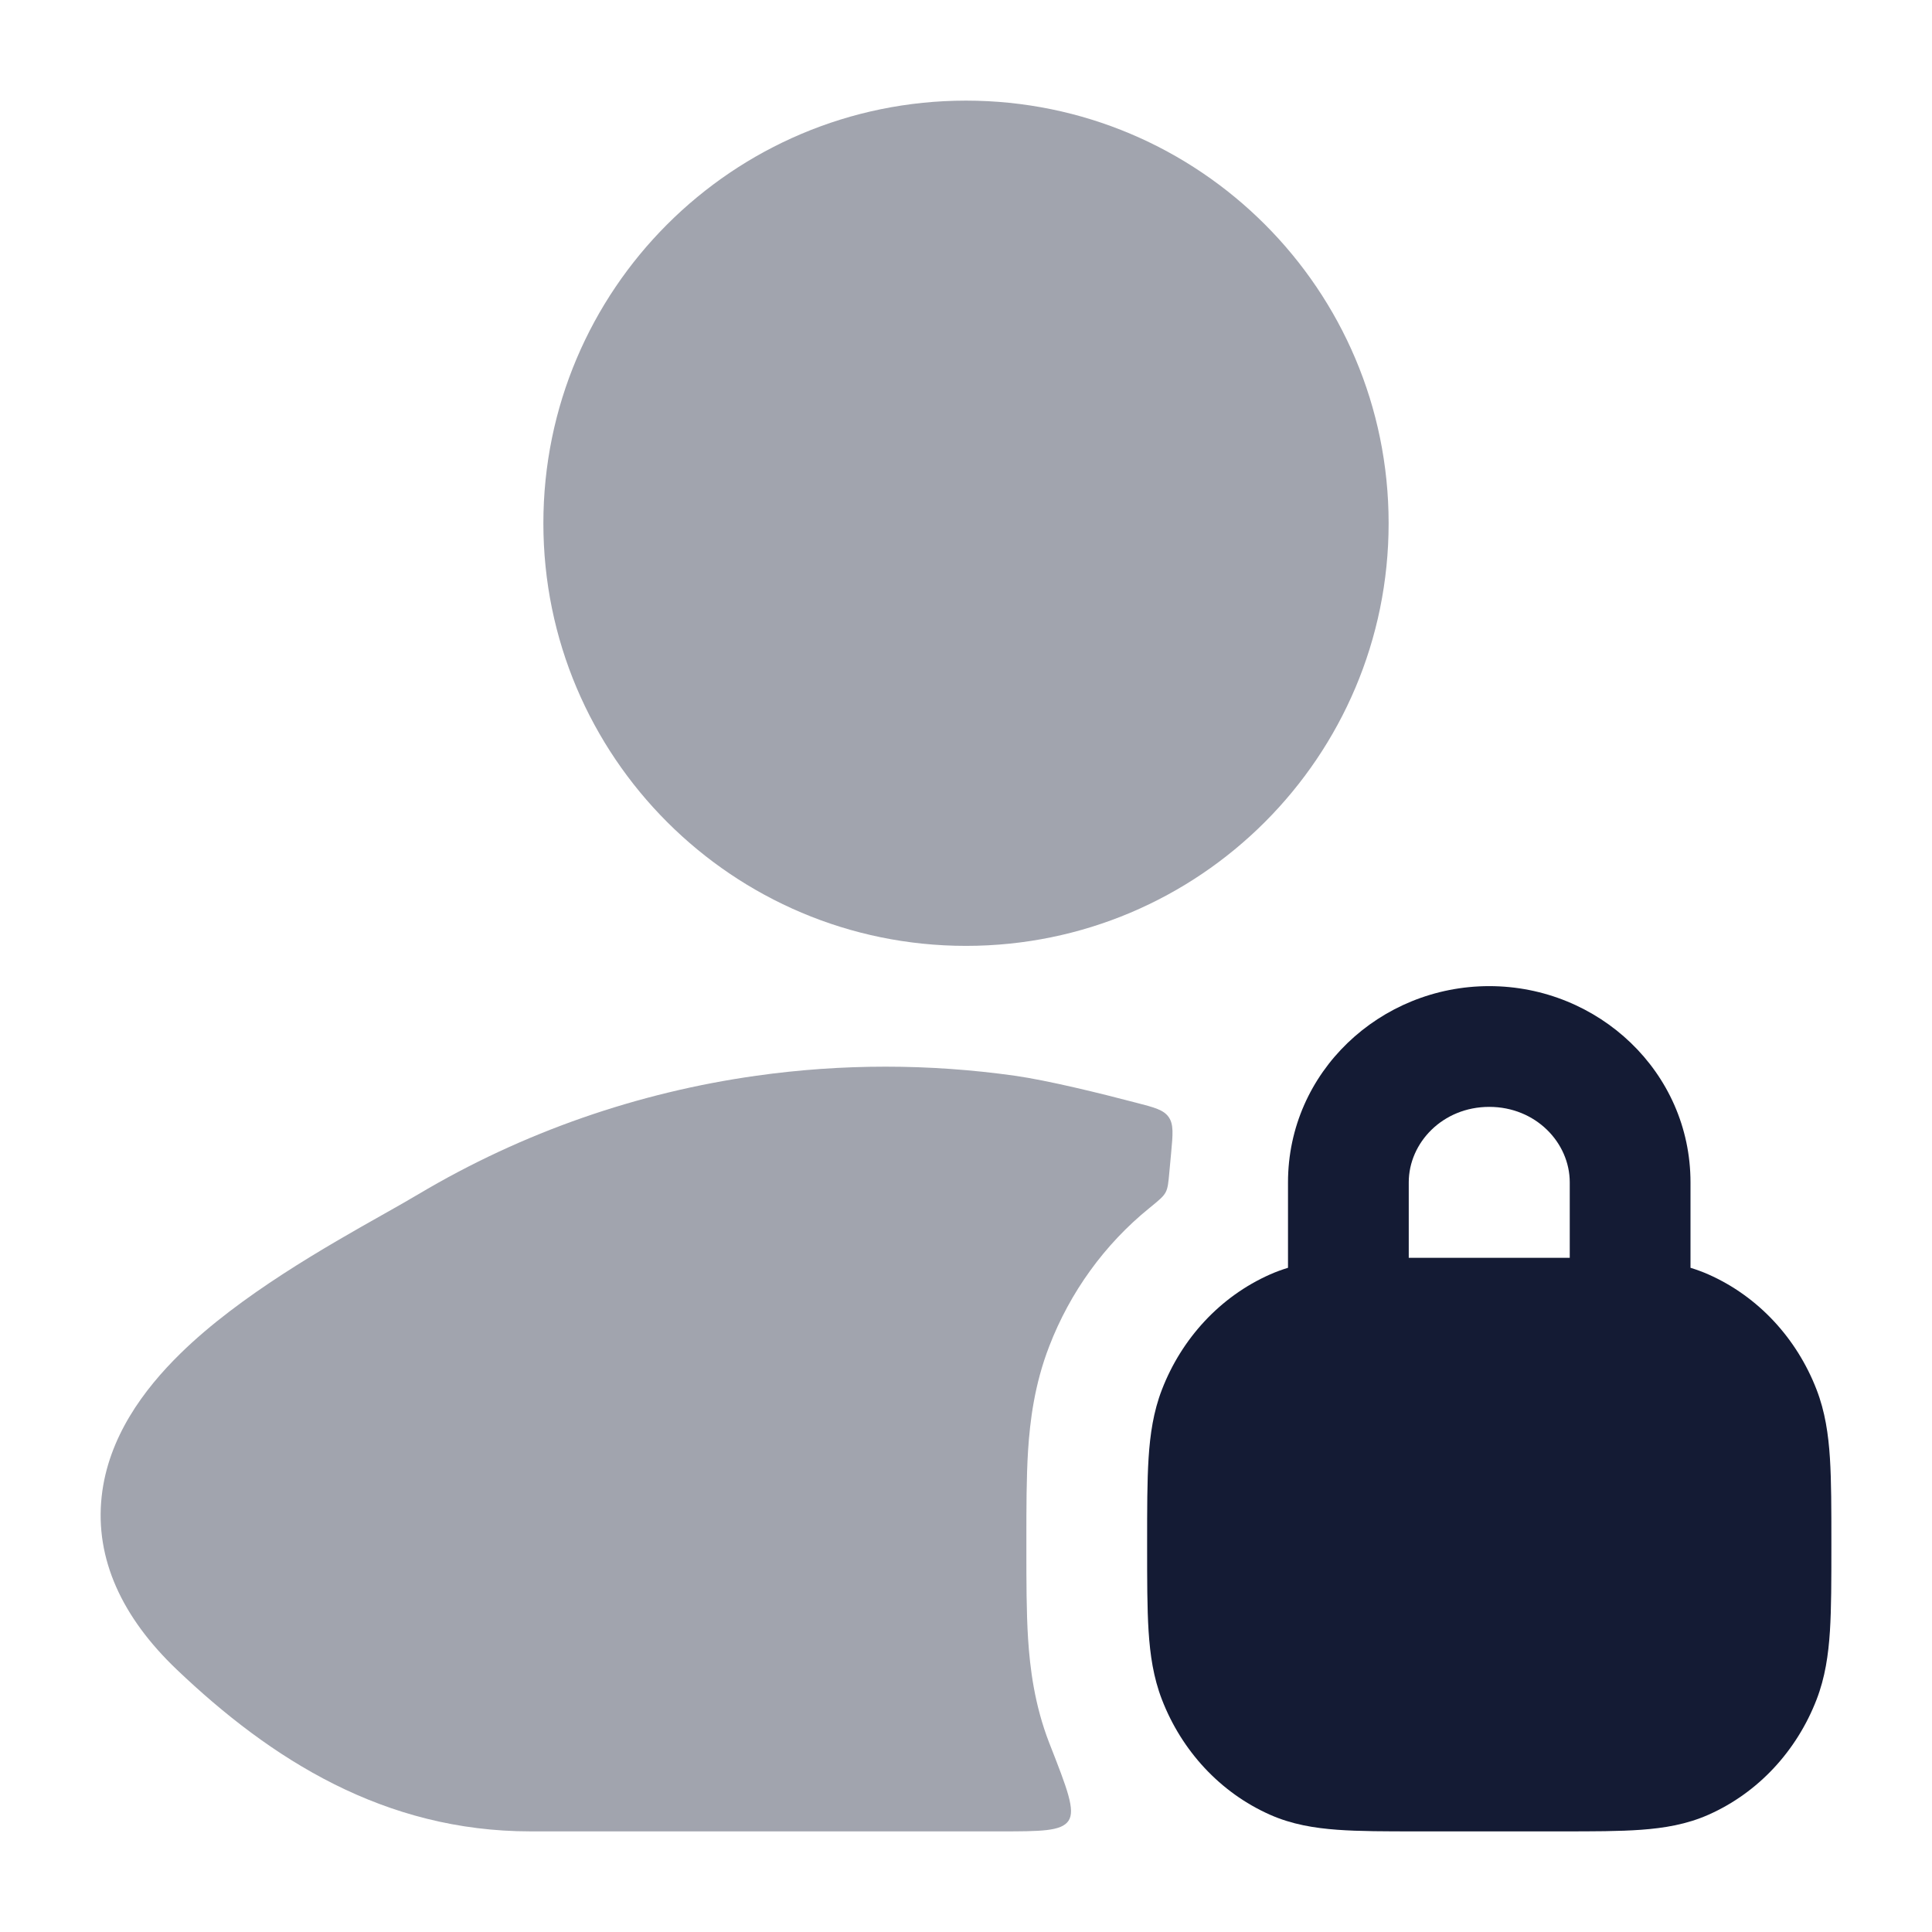
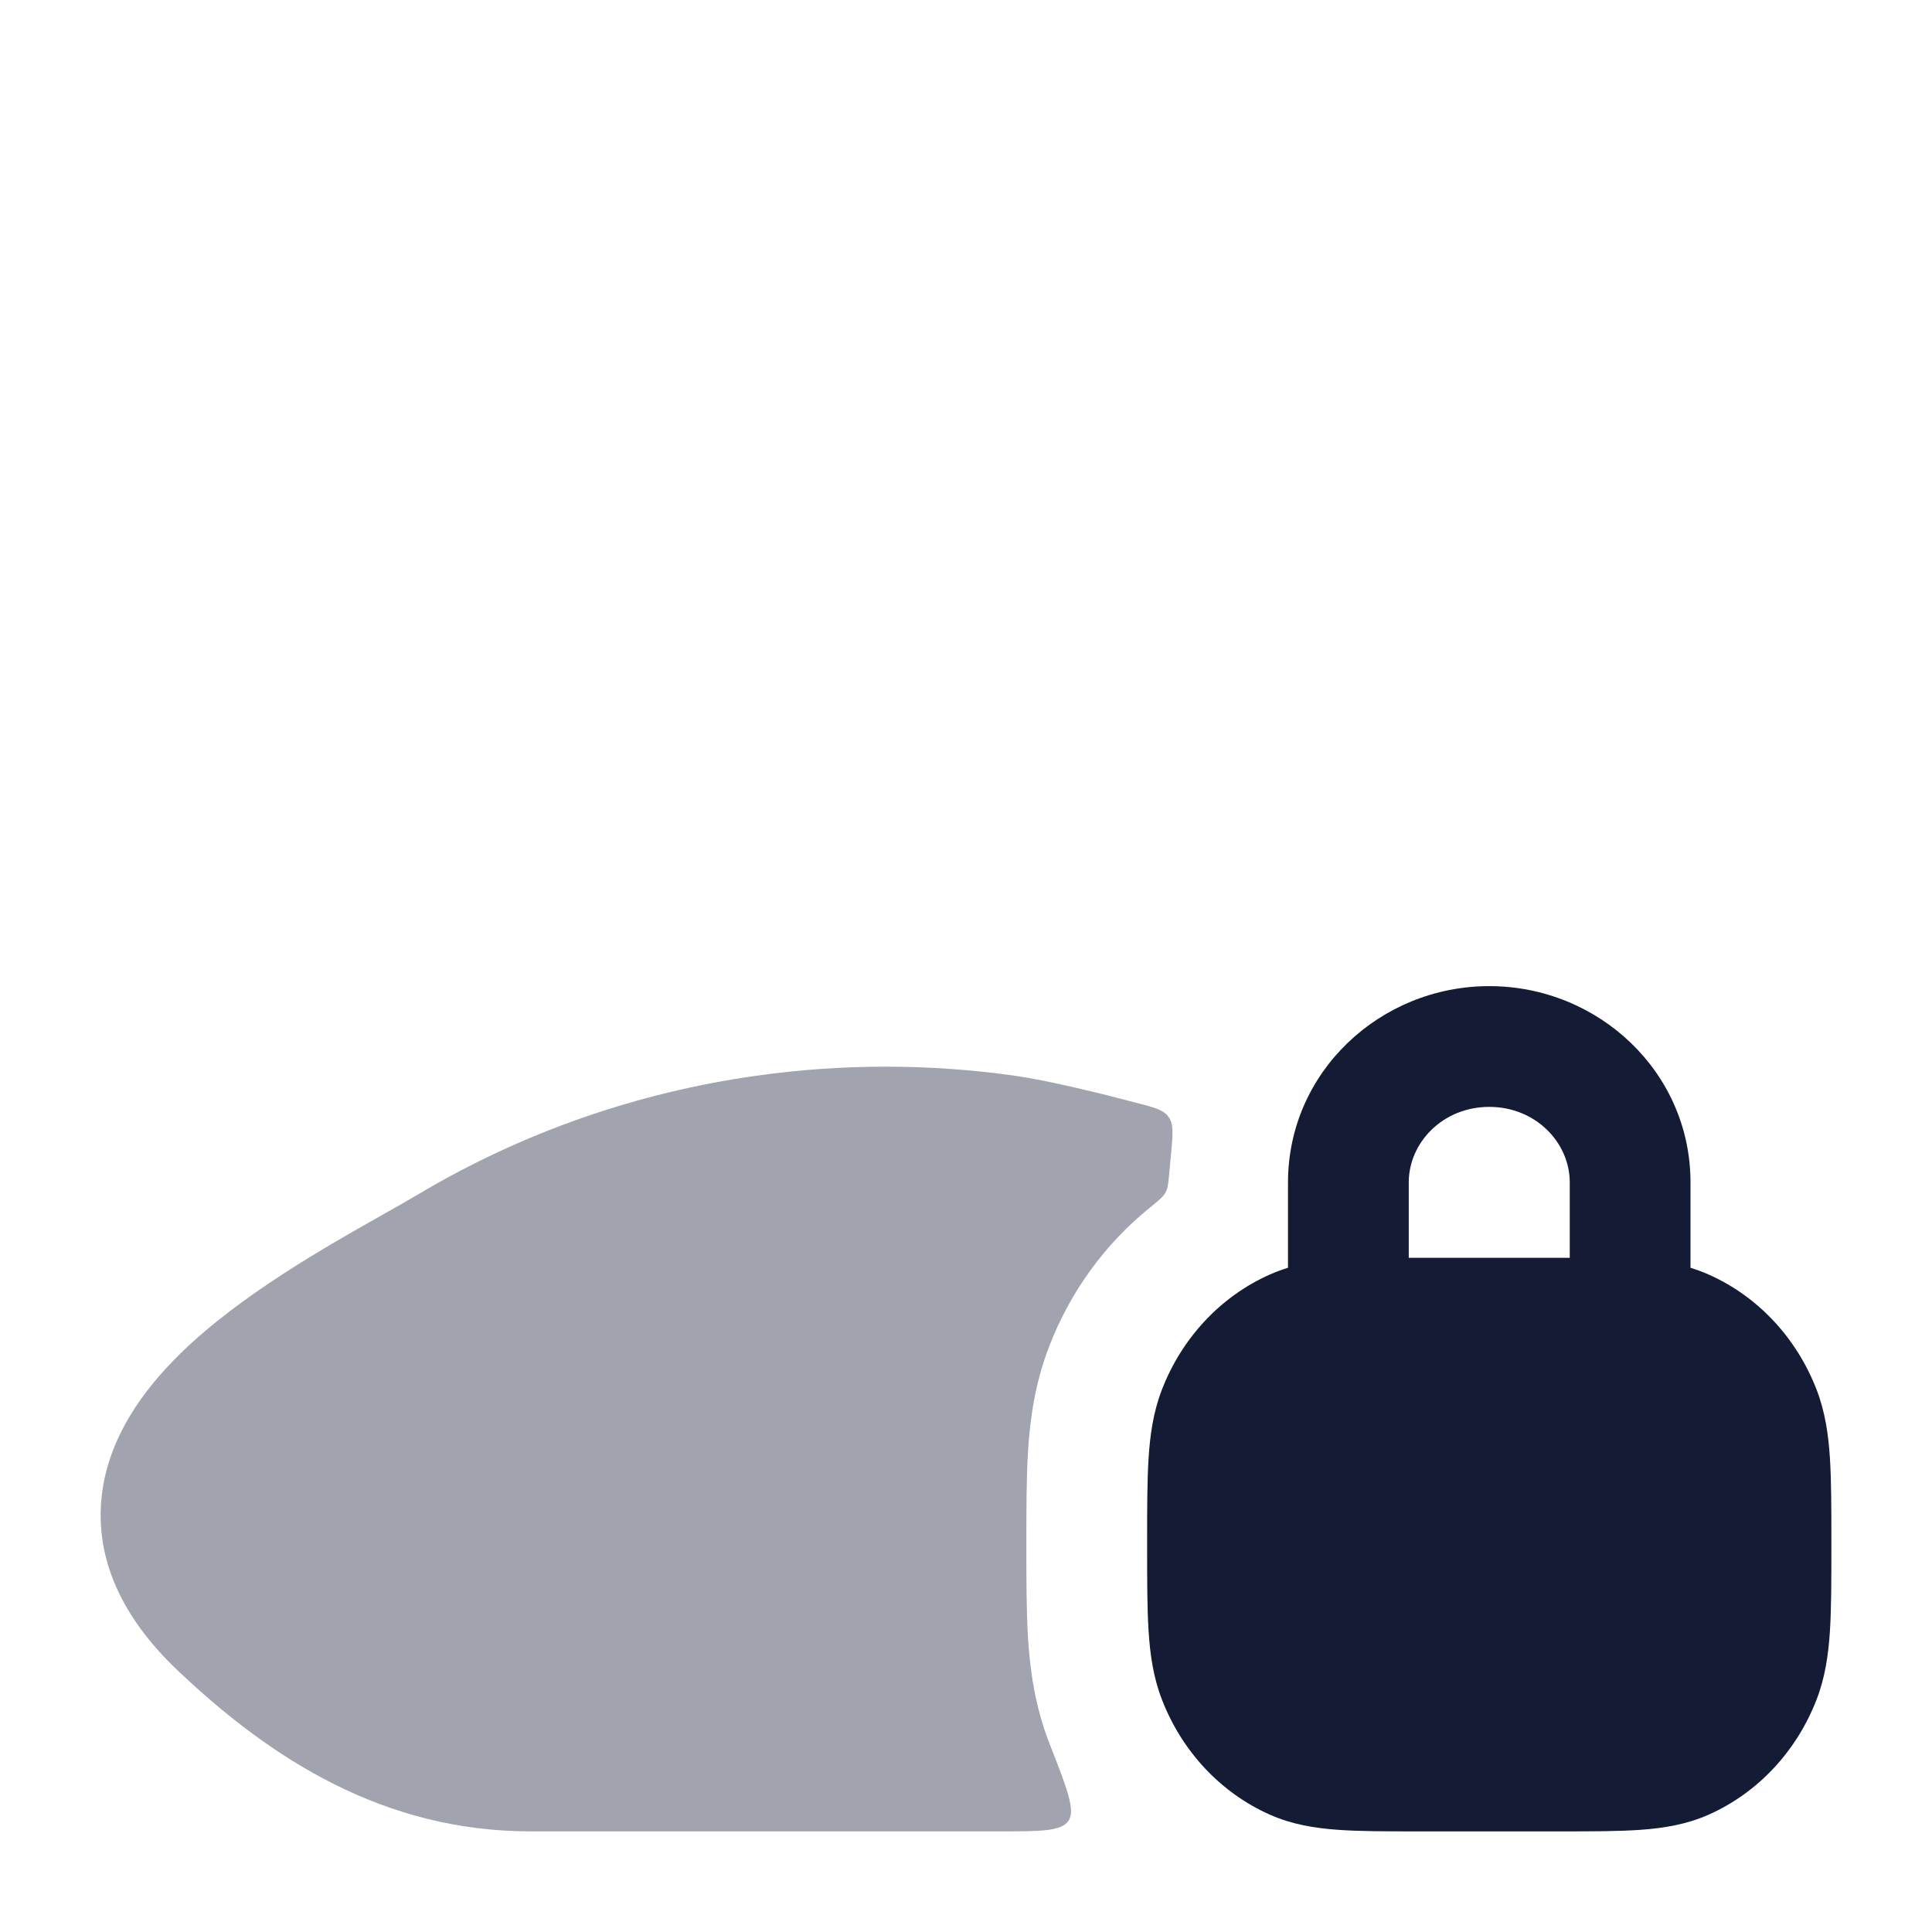
<svg xmlns="http://www.w3.org/2000/svg" width="24" height="24" viewBox="0 0 24 24" fill="none">
  <path fill-rule="evenodd" clip-rule="evenodd" d="M16 15.749V14.688C16 13.316 17.145 12.25 18.5 12.25C19.855 12.25 21 13.316 21 14.688V15.749C21.075 15.772 21.15 15.799 21.224 15.832C21.844 16.107 22.321 16.628 22.566 17.262C22.672 17.536 22.713 17.817 22.732 18.114C22.75 18.399 22.75 18.747 22.75 19.164V19.211C22.75 19.628 22.75 19.976 22.732 20.261C22.713 20.558 22.672 20.839 22.566 21.113C22.321 21.747 21.844 22.268 21.224 22.543C20.951 22.664 20.673 22.709 20.387 22.73C20.116 22.75 19.787 22.75 19.401 22.75H17.599C17.213 22.75 16.884 22.75 16.613 22.73C16.327 22.709 16.048 22.664 15.776 22.543C15.156 22.268 14.679 21.747 14.434 21.113C14.328 20.839 14.287 20.558 14.268 20.261C14.25 19.976 14.25 19.628 14.25 19.211V19.164C14.25 18.747 14.25 18.399 14.268 18.114C14.287 17.817 14.328 17.536 14.434 17.262C14.679 16.628 15.156 16.107 15.776 15.832C15.85 15.799 15.925 15.772 16 15.749ZM17.5 14.688C17.5 14.195 17.922 13.75 18.5 13.75C19.078 13.75 19.5 14.195 19.5 14.688V15.625C19.467 15.625 19.434 15.625 19.401 15.625H17.599C17.565 15.625 17.532 15.625 17.5 15.625V14.688Z" fill="#141B34" />
  <g opacity="0.4">
-     <path d="M12 1.25C9.101 1.25 6.75 3.6 6.75 6.5C6.75 9.399 9.101 11.75 12 11.75C14.9 11.75 17.25 9.399 17.25 6.5C17.25 3.6 14.9 1.25 12 1.25Z" fill="#141B34" />
    <path d="M14.518 13.877C14.455 13.787 14.341 13.757 14.112 13.698C13.667 13.581 13.016 13.421 12.605 13.363C11.541 13.213 10.46 13.213 9.396 13.363C7.931 13.569 6.499 14.06 5.194 14.837C5.078 14.906 4.934 14.988 4.772 15.079C4.059 15.481 2.981 16.089 2.243 16.812C1.781 17.264 1.343 17.859 1.263 18.589C1.178 19.365 1.517 20.093 2.196 20.74C3.367 21.856 4.773 22.75 6.591 22.75H12.416C12.928 22.75 13.183 22.75 13.273 22.619C13.362 22.488 13.255 22.216 13.043 21.674L13.035 21.654C12.85 21.177 12.795 20.724 12.771 20.356C12.75 20.023 12.75 19.634 12.75 19.246V19.129C12.75 18.741 12.75 18.352 12.771 18.019C12.795 17.651 12.85 17.198 13.035 16.721C13.292 16.055 13.719 15.459 14.279 15.006C14.393 14.913 14.45 14.867 14.479 14.813C14.508 14.76 14.514 14.694 14.526 14.562L14.548 14.325C14.57 14.087 14.581 13.968 14.518 13.877Z" fill="#141B34" />
  </g>
</svg>